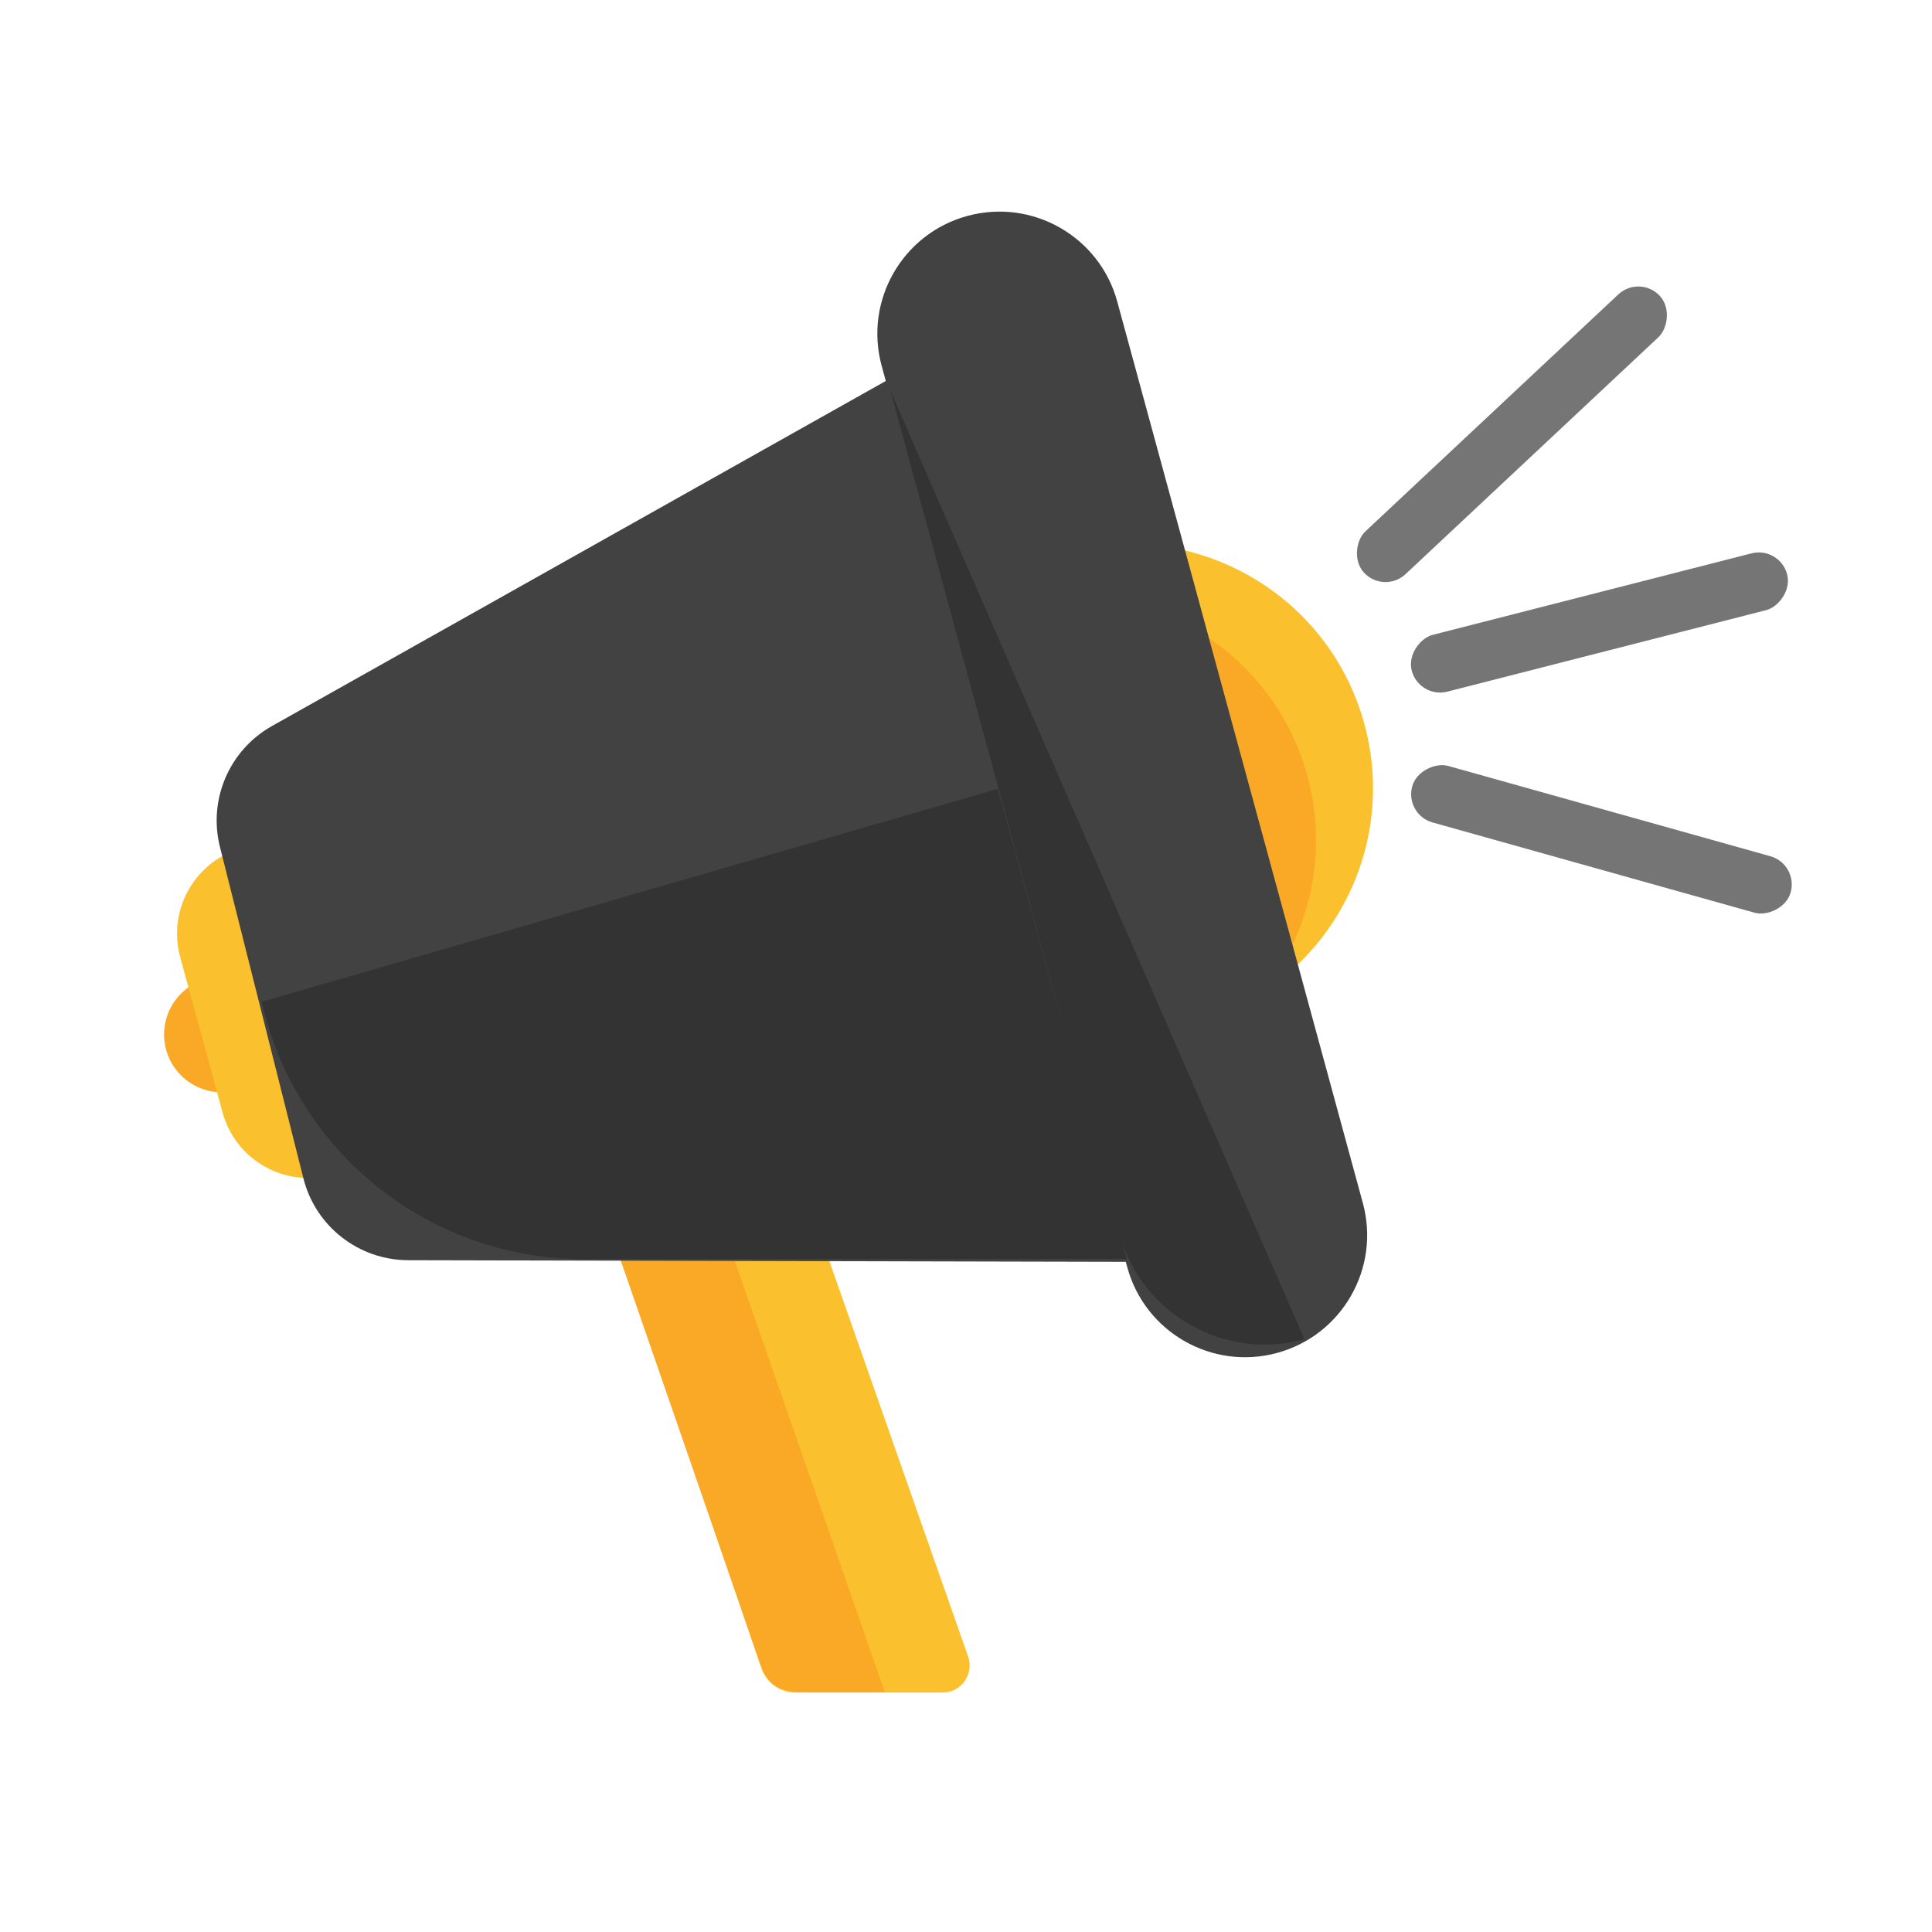
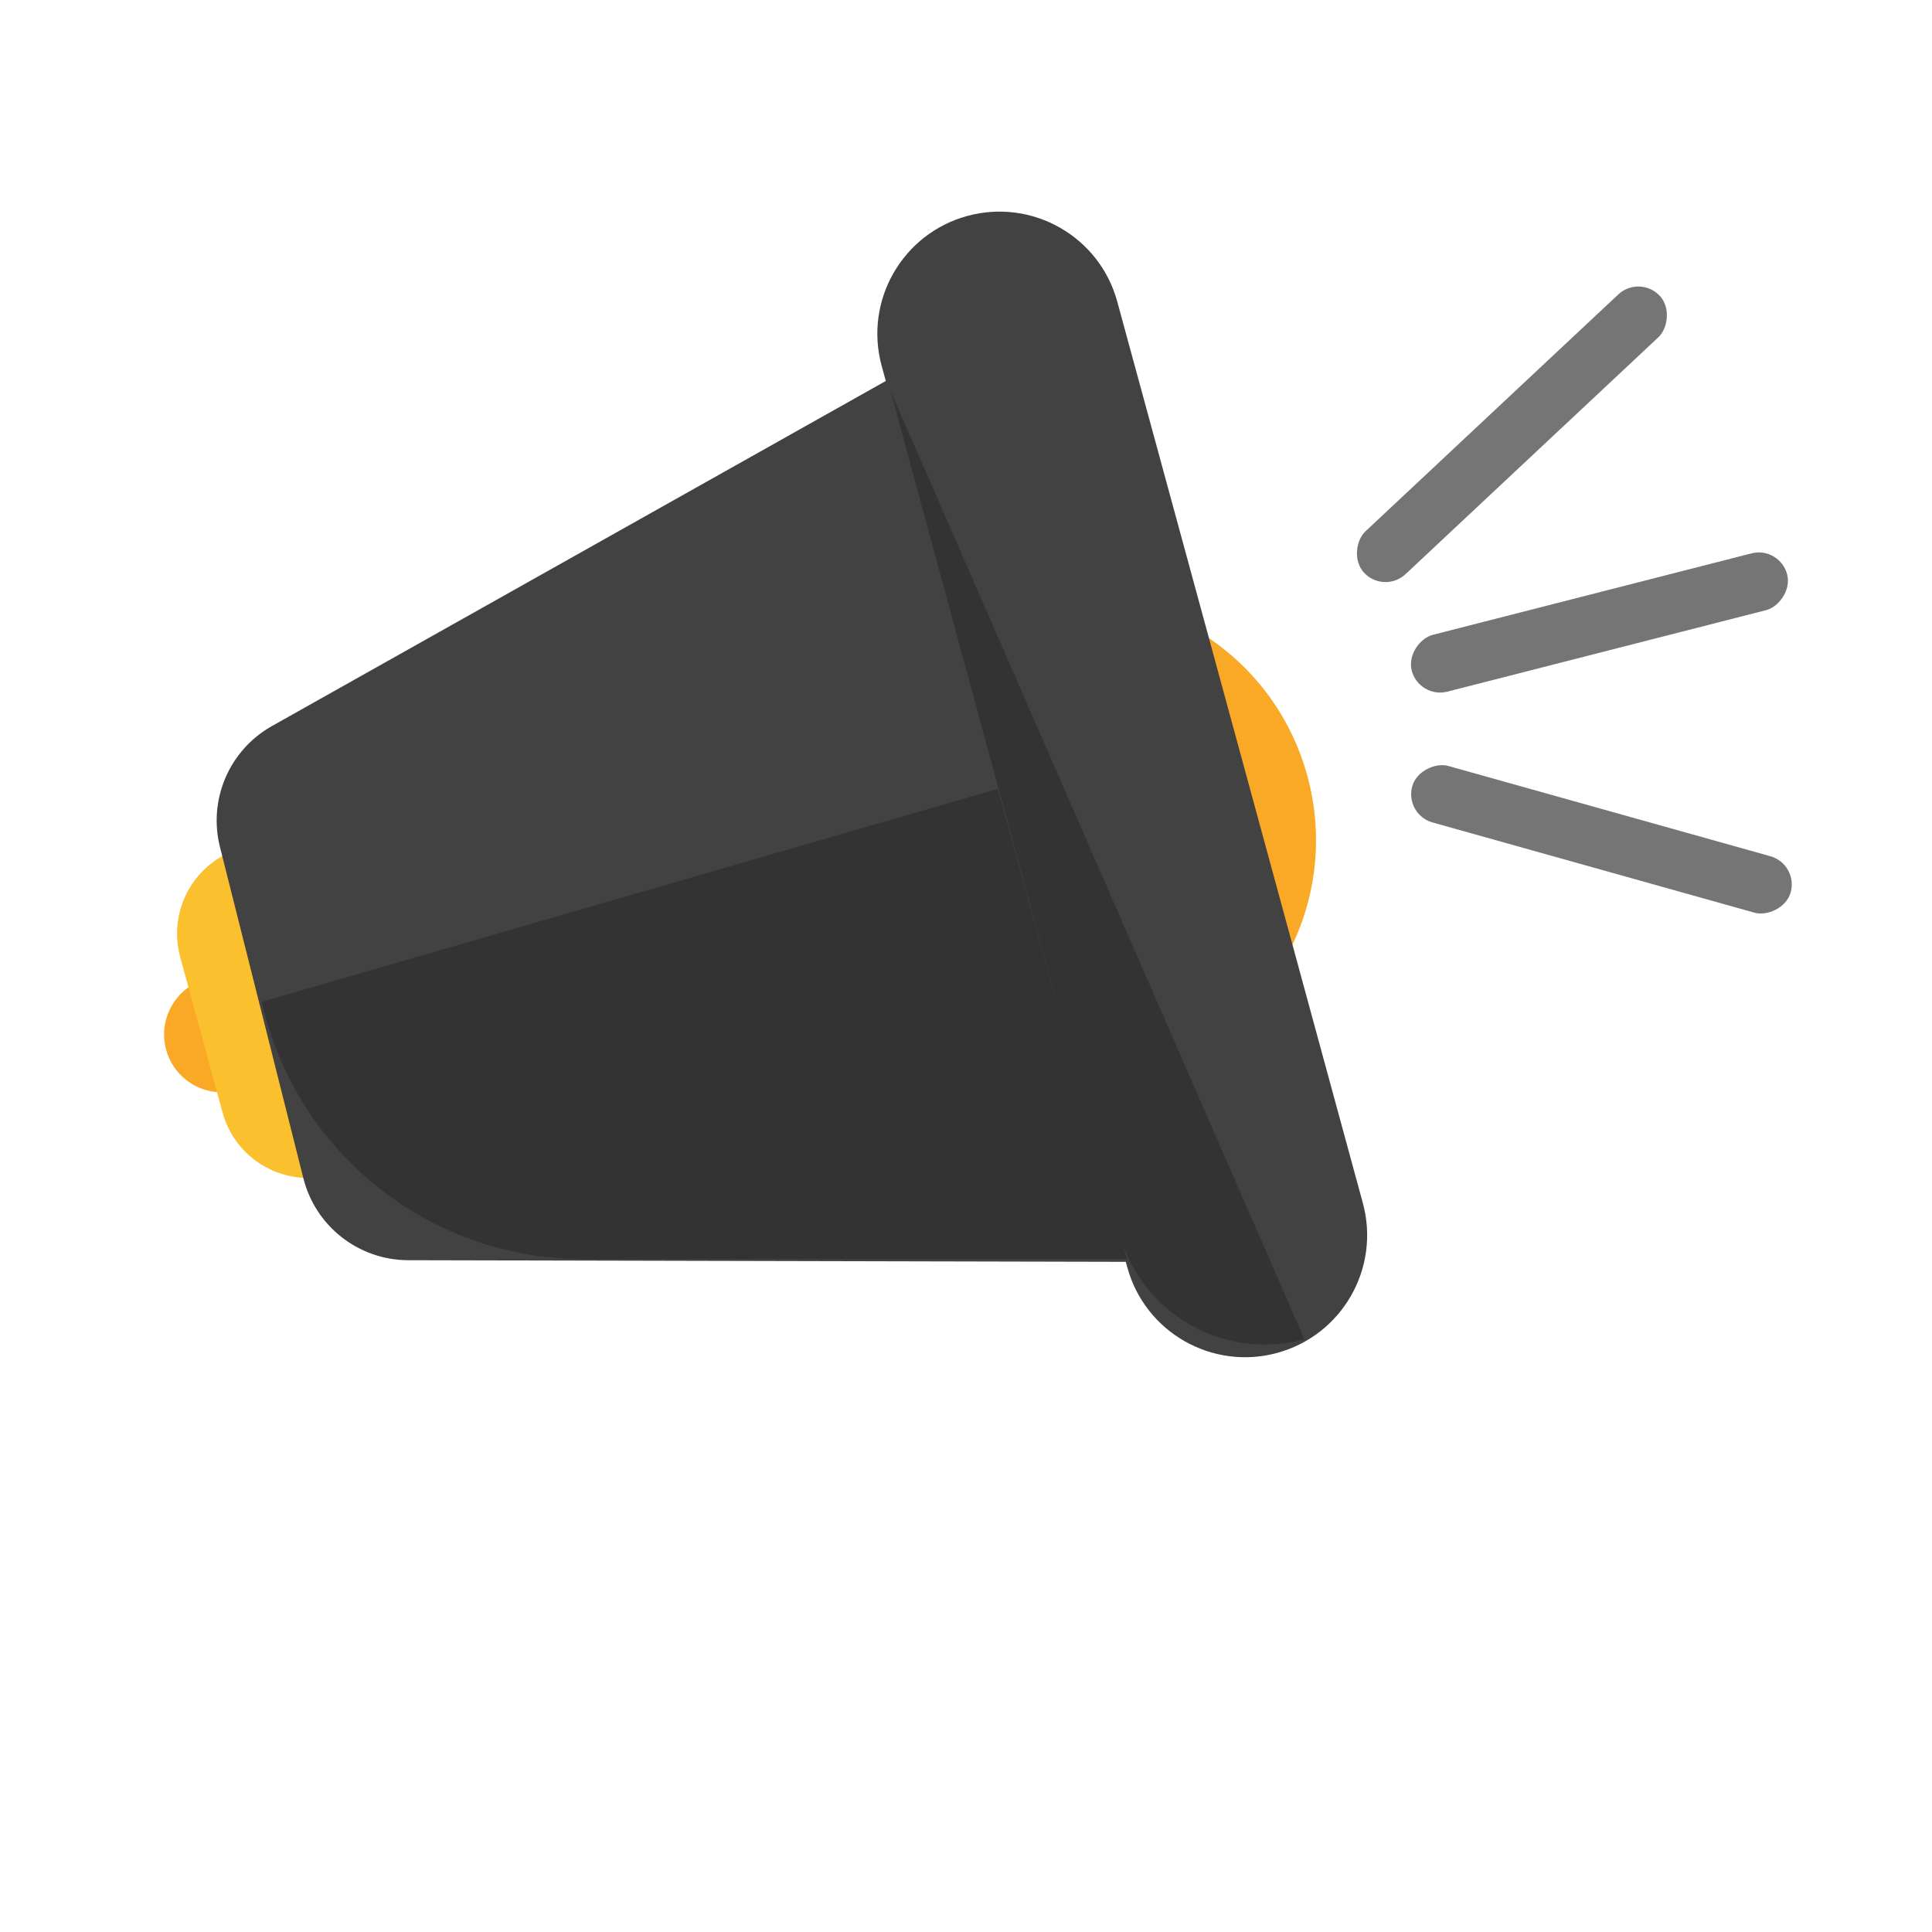
<svg xmlns="http://www.w3.org/2000/svg" width="64" height="64" viewBox="0 0 64 64" fill="none">
  <circle cx="7.351" cy="34.269" r="1.915" transform="rotate(-15.24 7.351 34.269)" fill="#F9A925" />
  <path fill-rule="evenodd" clip-rule="evenodd" d="M7.47 28.302C6.253 28.924 5.595 30.332 5.969 31.703L7.371 36.848C7.72 38.132 8.867 38.986 10.131 39.022L7.47 28.302Z" fill="#FBC02D" />
-   <path d="M16.882 30.885L22.823 28.525L32.07 54.874C32.275 55.457 31.842 56.068 31.223 56.068L26.352 56.068C25.841 56.068 25.386 55.743 25.22 55.259L16.882 30.885Z" fill="#FBC02D" />
-   <path d="M20.048 29.424L16.743 30.722L25.16 55.038C25.369 55.643 25.609 56.049 26.592 56.049L29.308 56.049L20.048 29.424Z" fill="#F9A925" />
-   <circle cx="37.392" cy="26.109" r="8.089" transform="rotate(-15.24 37.392 26.109)" fill="#FBC02D" />
  <circle cx="35.504" cy="27.832" r="8.089" transform="rotate(-15.24 35.504 27.832)" fill="#F9A925" />
  <path d="M7.286 28.057C6.891 26.486 7.596 24.845 9.009 24.051L32.93 10.604L41.26 41.81L13.523 41.746C11.881 41.742 10.45 40.625 10.05 39.032L7.286 28.057Z" fill="#424242" />
  <path d="M29.206 12.118C28.619 9.963 29.89 7.74 32.045 7.153C34.201 6.566 36.424 7.837 37.011 9.992L45.146 39.852C45.733 42.007 44.462 44.23 42.307 44.817C40.152 45.404 37.929 44.133 37.342 41.978L29.206 12.118Z" fill="#424242" />
  <path d="M29.498 12.946L43.211 44.364C40.548 45.089 37.802 43.518 37.079 40.855L29.498 12.946Z" fill="#333333" />
  <path d="M8.674 33.185L33.054 26.131L37.33 41.708H19.319C14.213 41.708 9.791 38.167 8.674 33.185Z" fill="#333333" />
  <rect x="47.005" y="23.152" width="1.943" height="12.838" rx="0.971" transform="rotate(-104.34 47.005 23.152)" fill="#757575" />
  <rect x="46.52" y="26.983" width="1.943" height="13.019" rx="0.971" transform="rotate(-74.343 46.52 26.983)" fill="#757575" />
  <rect x="45.852" y="19.683" width="1.943" height="13.42" rx="0.971" transform="rotate(-133.135 45.852 19.683)" fill="#757575" />
</svg>